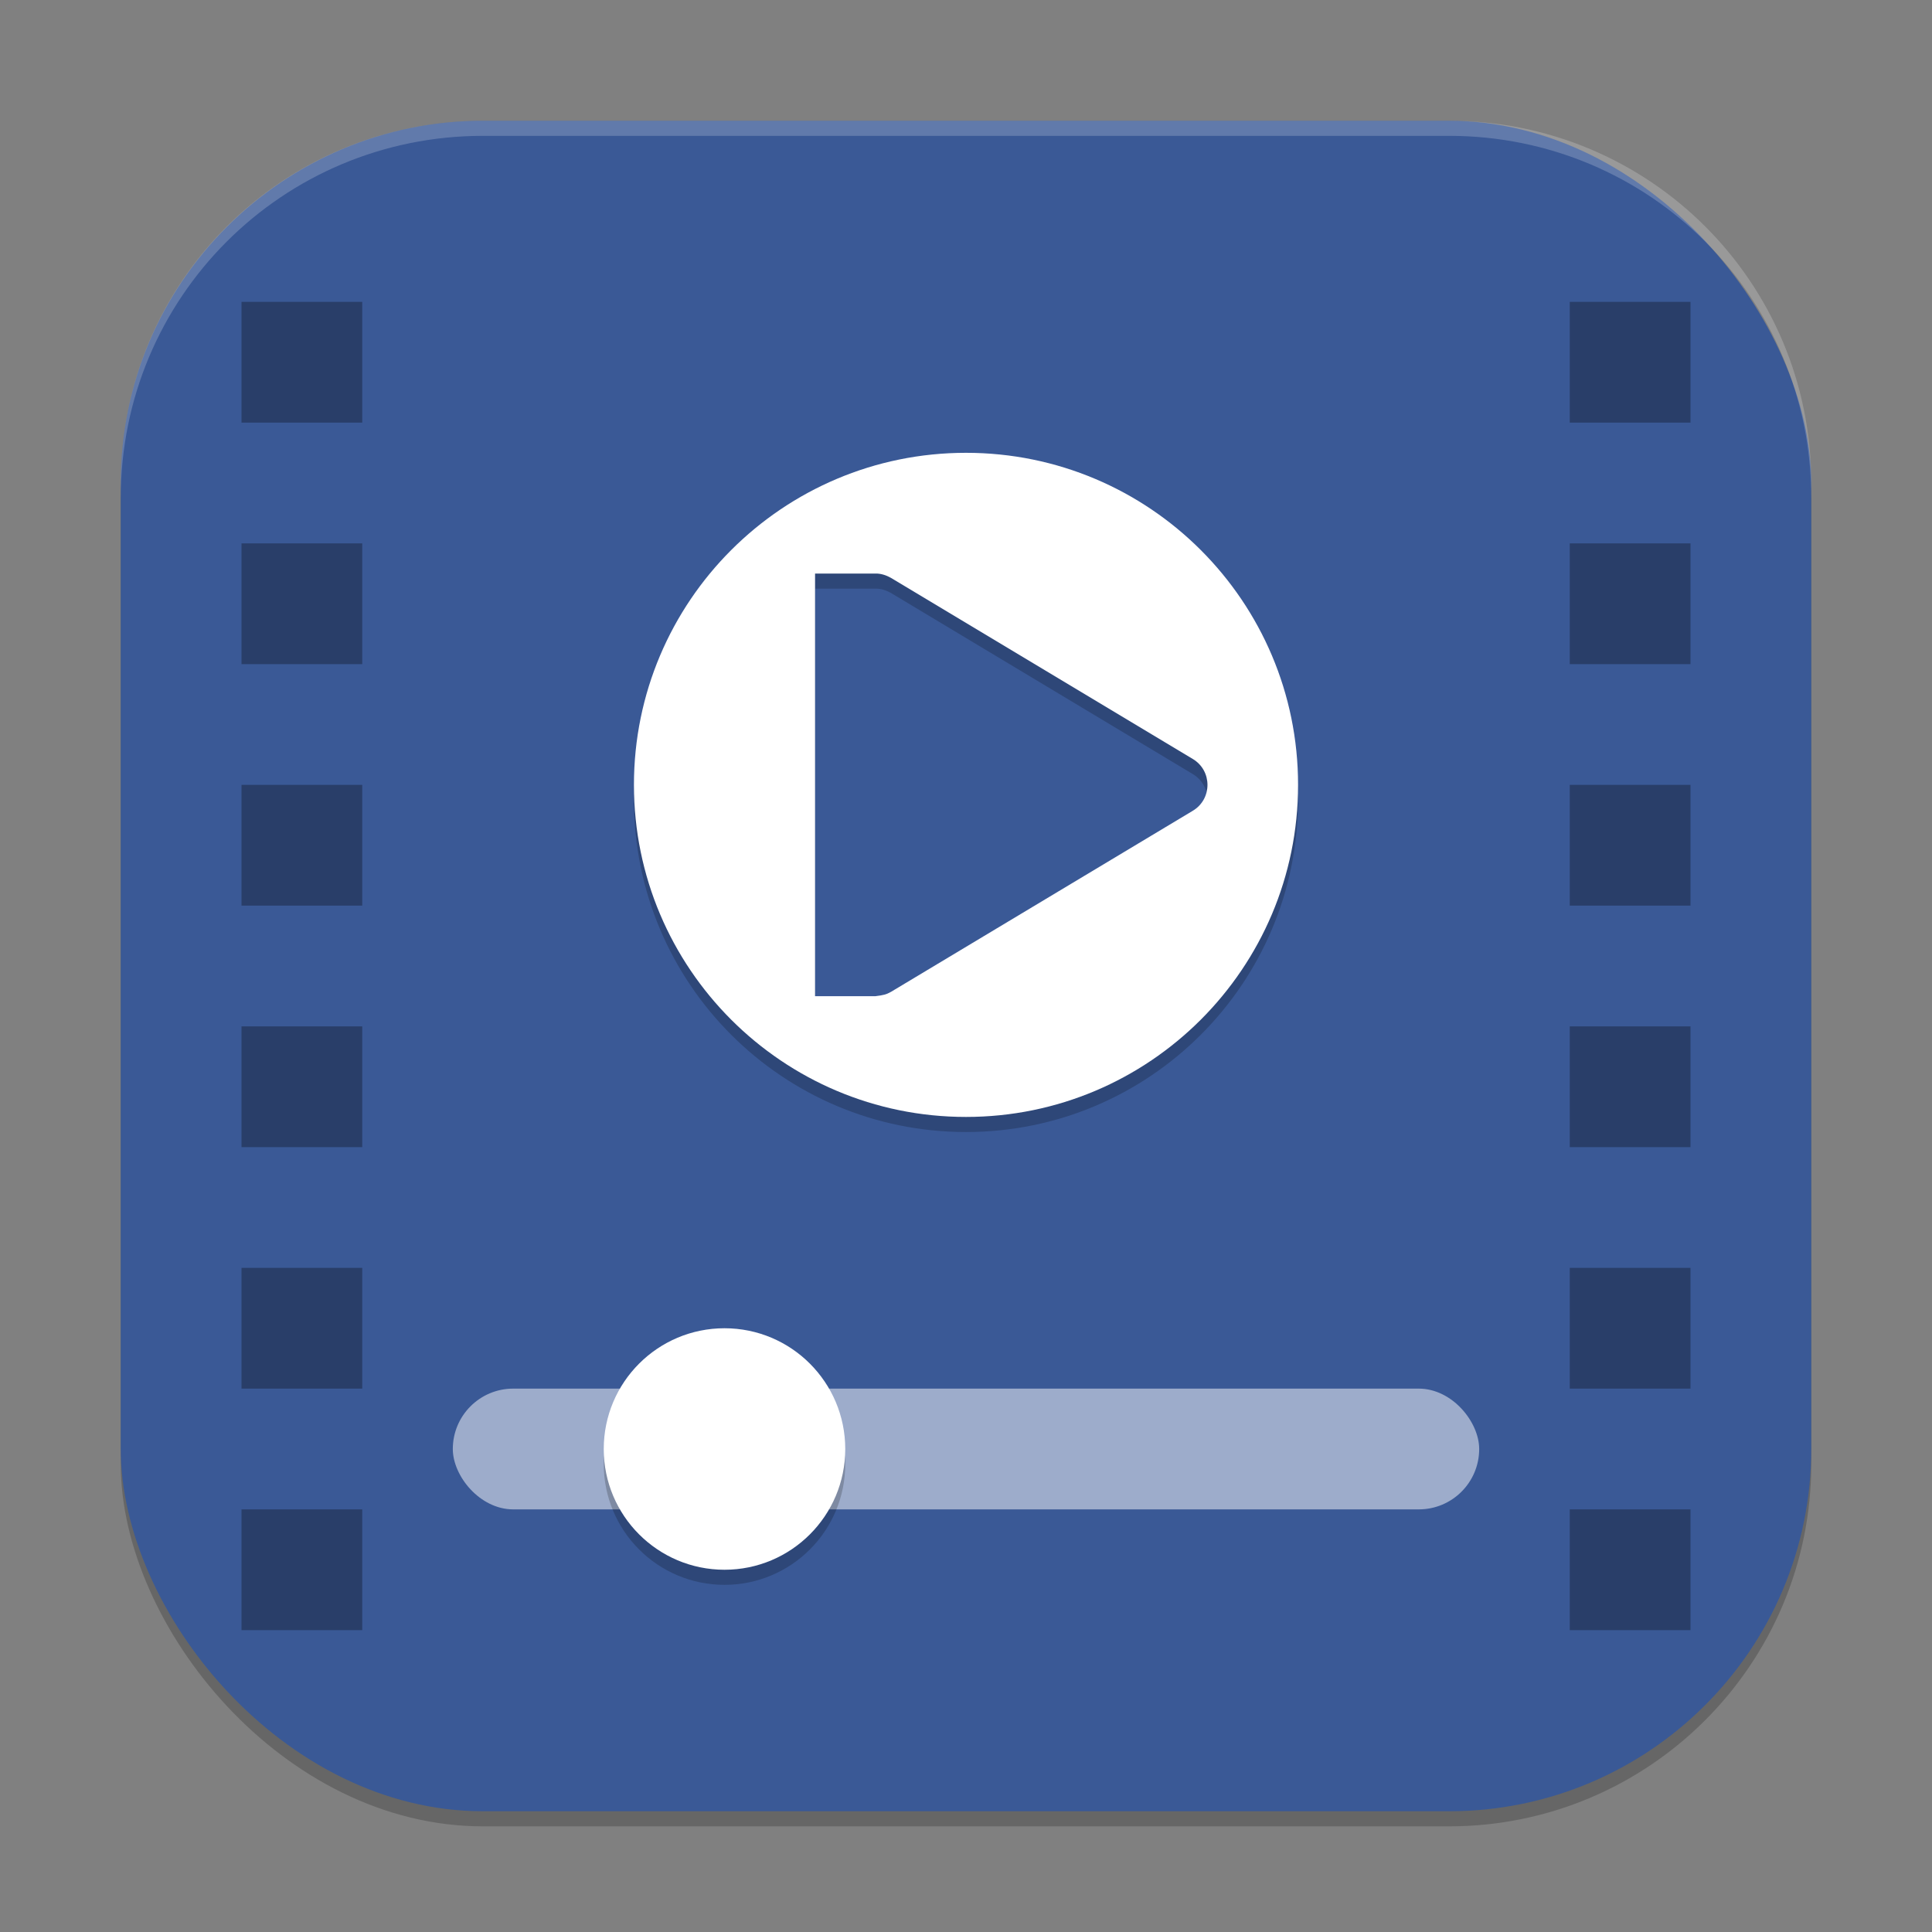
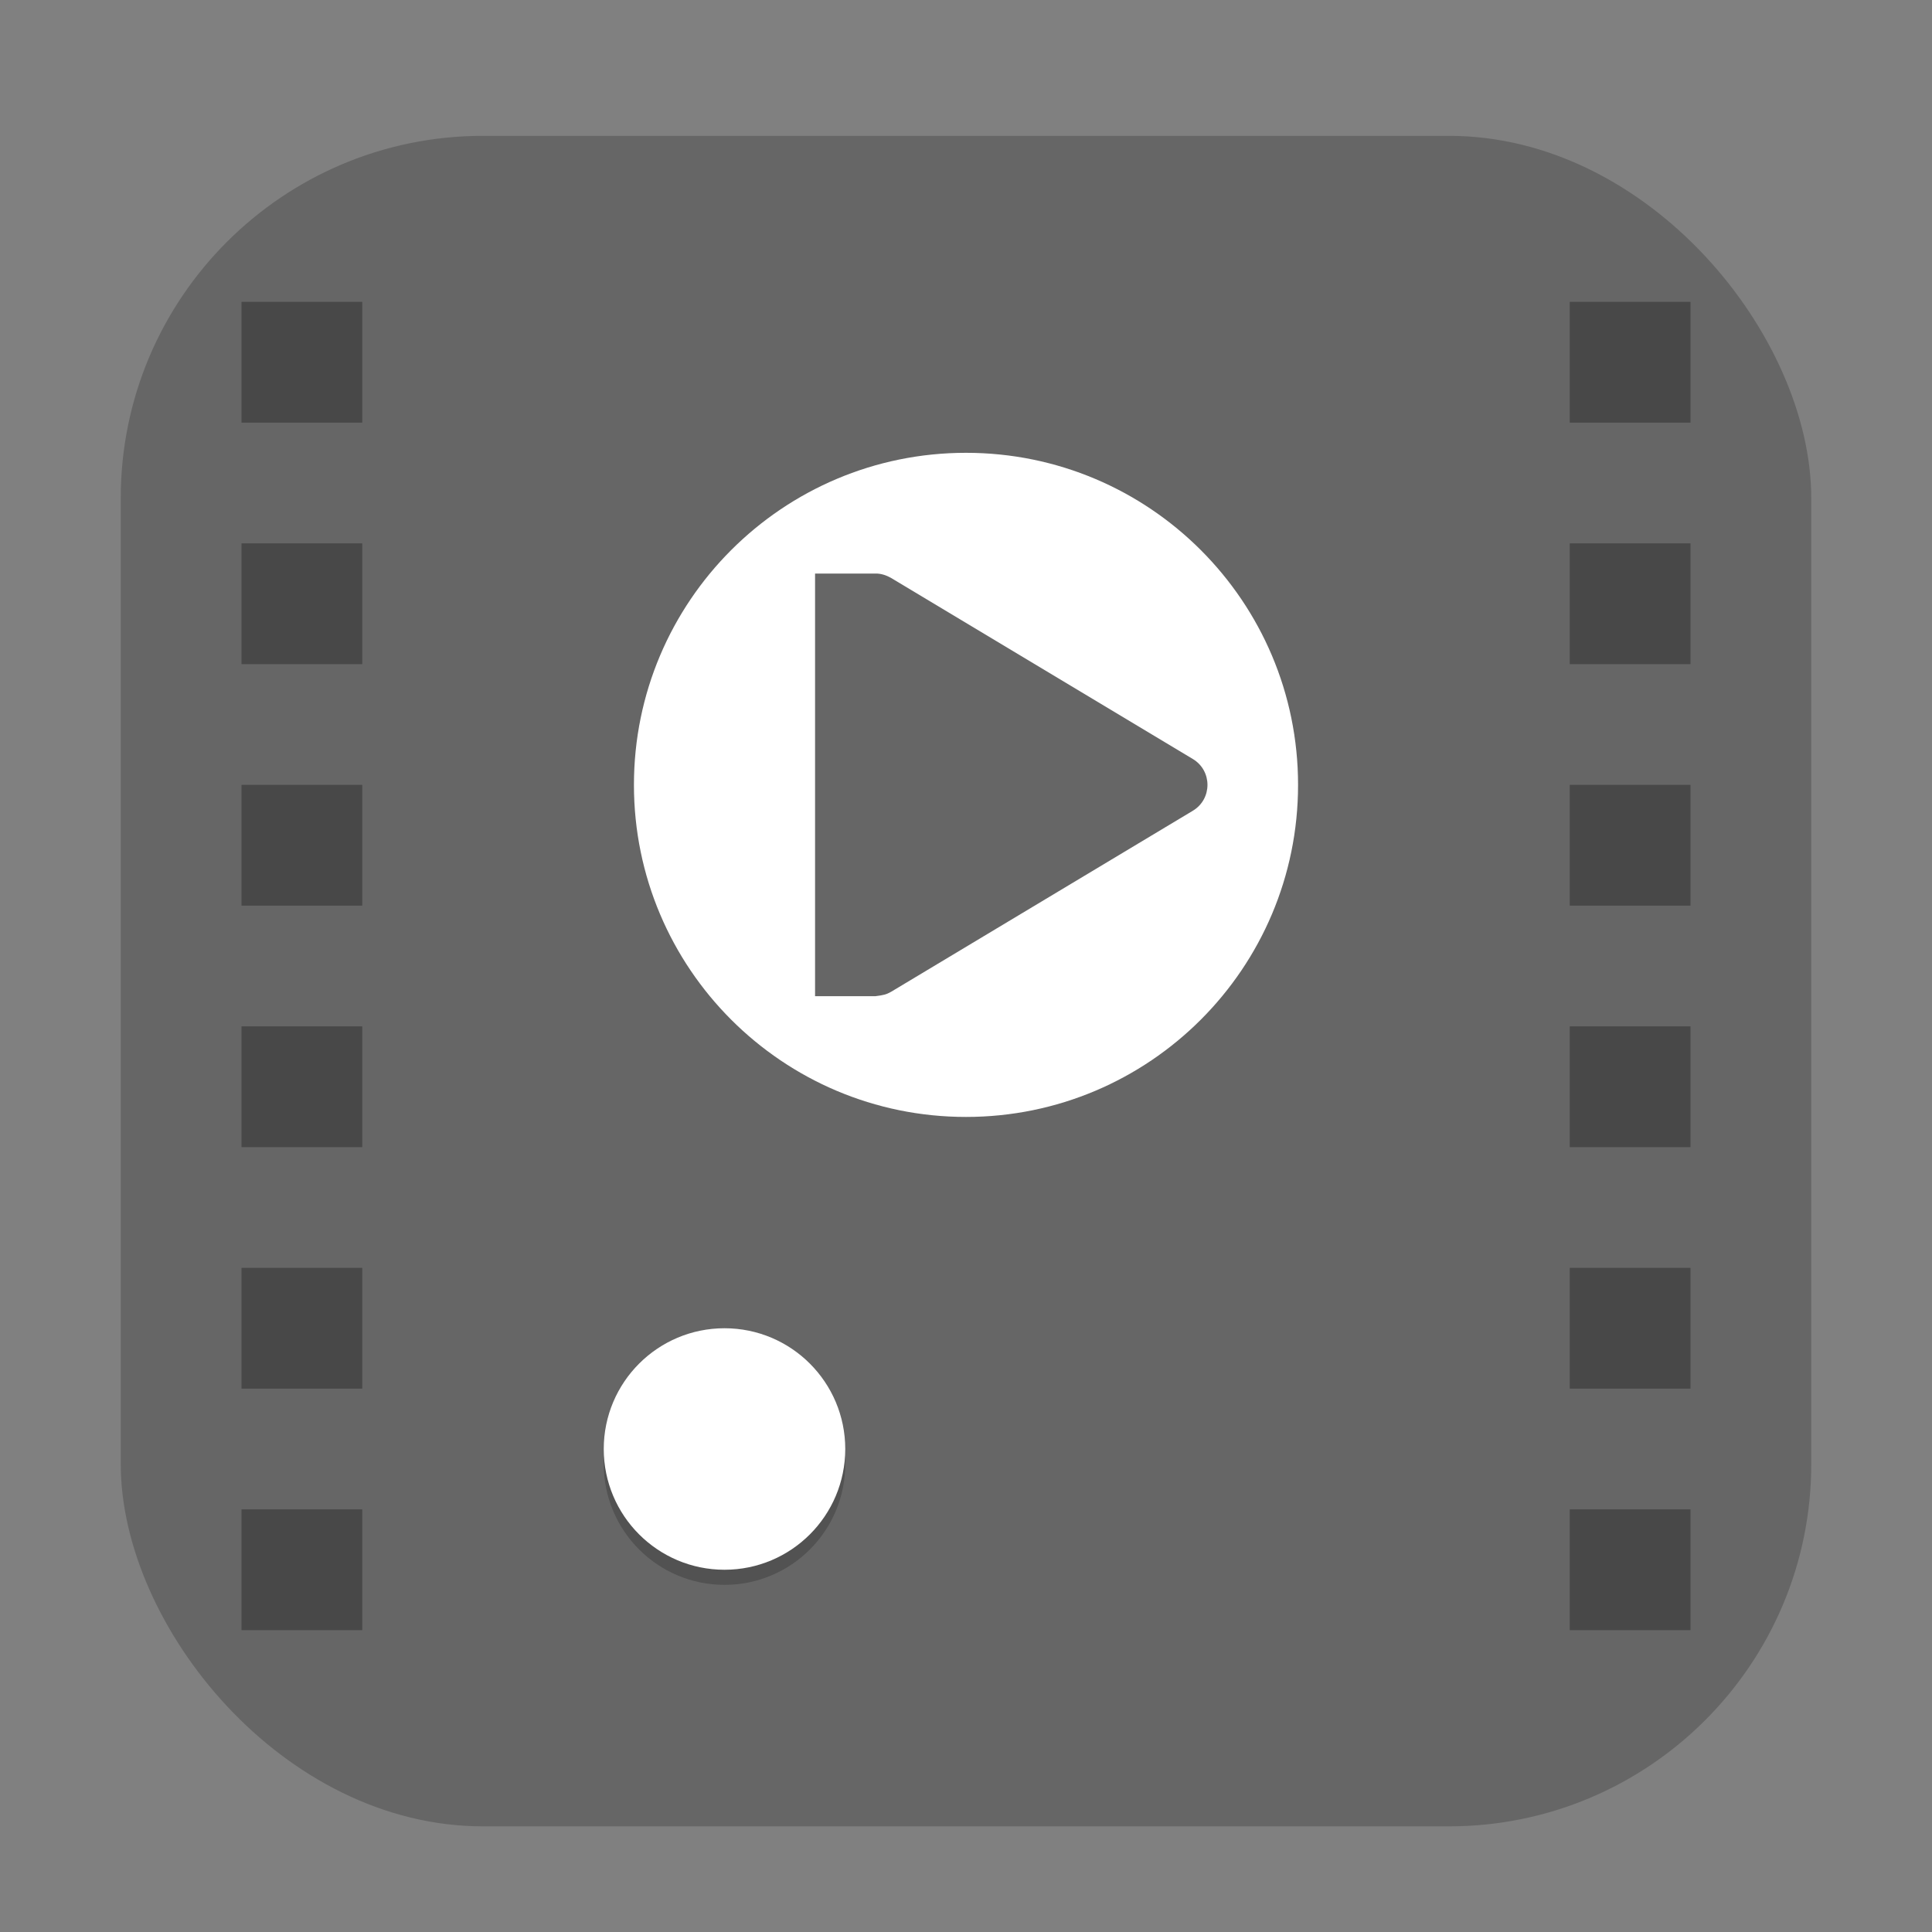
<svg xmlns="http://www.w3.org/2000/svg" xmlns:ns1="http://www.inkscape.org/namespaces/inkscape" xmlns:ns2="http://sodipodi.sourceforge.net/DTD/sodipodi-0.dtd" width="256" height="256" viewBox="0 0 256 256" version="1.1" id="svg5" ns1:version="1.2.2 (1:1.2.2+202305151914+b0a8486541)" ns2:docname="io.github.celluloid_player.Celluloid.svg">
  <rect x="0" y="0" width="256" height="256" fill="#808080" stroke="none" />
  <ns2:namedview id="namedview7" pagecolor="#ffffff" bordercolor="#000000" borderopacity="0.25" ns1:showpageshadow="2" ns1:pageopacity="0.0" ns1:pagecheckerboard="0" ns1:deskcolor="#d1d1d1" ns1:document-units="px" showgrid="false" ns1:zoom="3.1484375" ns1:cx="128" ns1:cy="128" ns1:window-width="1920" ns1:window-height="1008" ns1:window-x="0" ns1:window-y="0" ns1:window-maximized="1" ns1:current-layer="svg5" />
  <defs id="defs2" />
  <rect style="opacity:0.2;fill:#000000;stroke-width:16;stroke-linecap:square" id="rect234" width="224" height="224" x="16" y="18" ry="48" />
-   <rect style="fill:#3a5996;fill-opacity:1;stroke-width:16;stroke-linecap:square" id="rect396" width="224" height="224" x="16" y="16" ry="48" />
-   <path id="path5705" style="opacity:0.2;fill:#000000;fill-opacity:1;stroke:none;stroke-width:8;stroke-linecap:round;stroke-linejoin:round;stroke-dasharray:none;stroke-opacity:1" d="m 128,62 c -24.301,0 -44,19.699 -44,44 0,24.301 19.699,44 44,44 24.301,0 44,-19.699 44,-44 0,-24.301 -19.699,-44 -44,-44 z m -20,16 h 8 c 0.718,-0.02 1.428,0.22 2.055,0.57 l 40,24 c 2.588,1.554 2.588,5.305 0,6.859 l -40,24 C 117.428,133.78 117.092,133.86 116,134 h -8 z" ns2:nodetypes="sssssccccccccc" />
  <path d="m 128,60 c -24.301,0 -44,19.699 -44,44 0,24.301 19.699,44 44,44 24.301,0 44,-19.699 44,-44 0,-24.301 -19.699,-44 -44,-44 z m -20,16 h 8 c 0.718,-0.02 1.428,0.22 2.055,0.57 l 40,24 c 2.588,1.554 2.588,5.305 0,6.859 l -40,24 C 117.428,131.78 117.092,131.86 116,132 h -8 z" style="fill:#ffffff;fill-opacity:1;stroke:none;stroke-width:8;stroke-linecap:round;stroke-linejoin:round;stroke-dasharray:none;stroke-opacity:1" id="path5744" ns2:nodetypes="sssssccccccccc" />
-   <rect style="opacity:0.5;fill:#ffffff;fill-opacity:1;stroke:none;stroke-width:8;stroke-linecap:round;stroke-linejoin:round;stroke-dasharray:none;stroke-opacity:1" id="rect5764" width="136" height="16" x="60" y="184" ry="8" />
  <path d="M 32,40 V 56 H 48 V 40 Z m 176,0 v 16 h 16 V 40 Z M 32,72 V 88 H 48 V 72 Z m 176,0 v 16 h 16 V 72 Z M 32,104 v 16 h 16 v -16 z m 176,0 v 16 h 16 V 104 Z M 32,136 v 16 h 16 v -16 z m 176,0 v 16 h 16 V 136 Z M 32,168 v 16 h 16 v -16 z m 176,0 v 16 h 16 V 168 Z M 32,200 v 16 h 16 v -16 z m 176,0 v 16 h 16 v -16 z" style="opacity:0.3;fill:#000000;stroke-width:4" id="path5915" ns2:nodetypes="cccccccccccccccccccccccccccccccccccccccccccccccccccccccccccc" />
  <circle style="opacity:0.2;fill:#000000;fill-opacity:1;stroke:none;stroke-width:8;stroke-linecap:round;stroke-linejoin:round;stroke-dasharray:none;stroke-opacity:1" id="path5935" cx="96" cy="194" r="16" />
  <circle style="fill:#ffffff;fill-opacity:1;stroke:none;stroke-width:8;stroke-linecap:round;stroke-linejoin:round;stroke-dasharray:none;stroke-opacity:1" id="path5937" cx="96" cy="192" r="16" />
-   <path id="path1040" style="opacity:0.2;fill:#ffffff;stroke-width:16;stroke-linecap:square" d="M 64,16 C 37.408,16 16,37.408 16,64 v 2 C 16,39.408 37.408,18 64,18 h 128 c 26.592,0 48,21.408 48,48 V 64 C 240,37.408 218.592,16 192,16 Z" />
</svg>